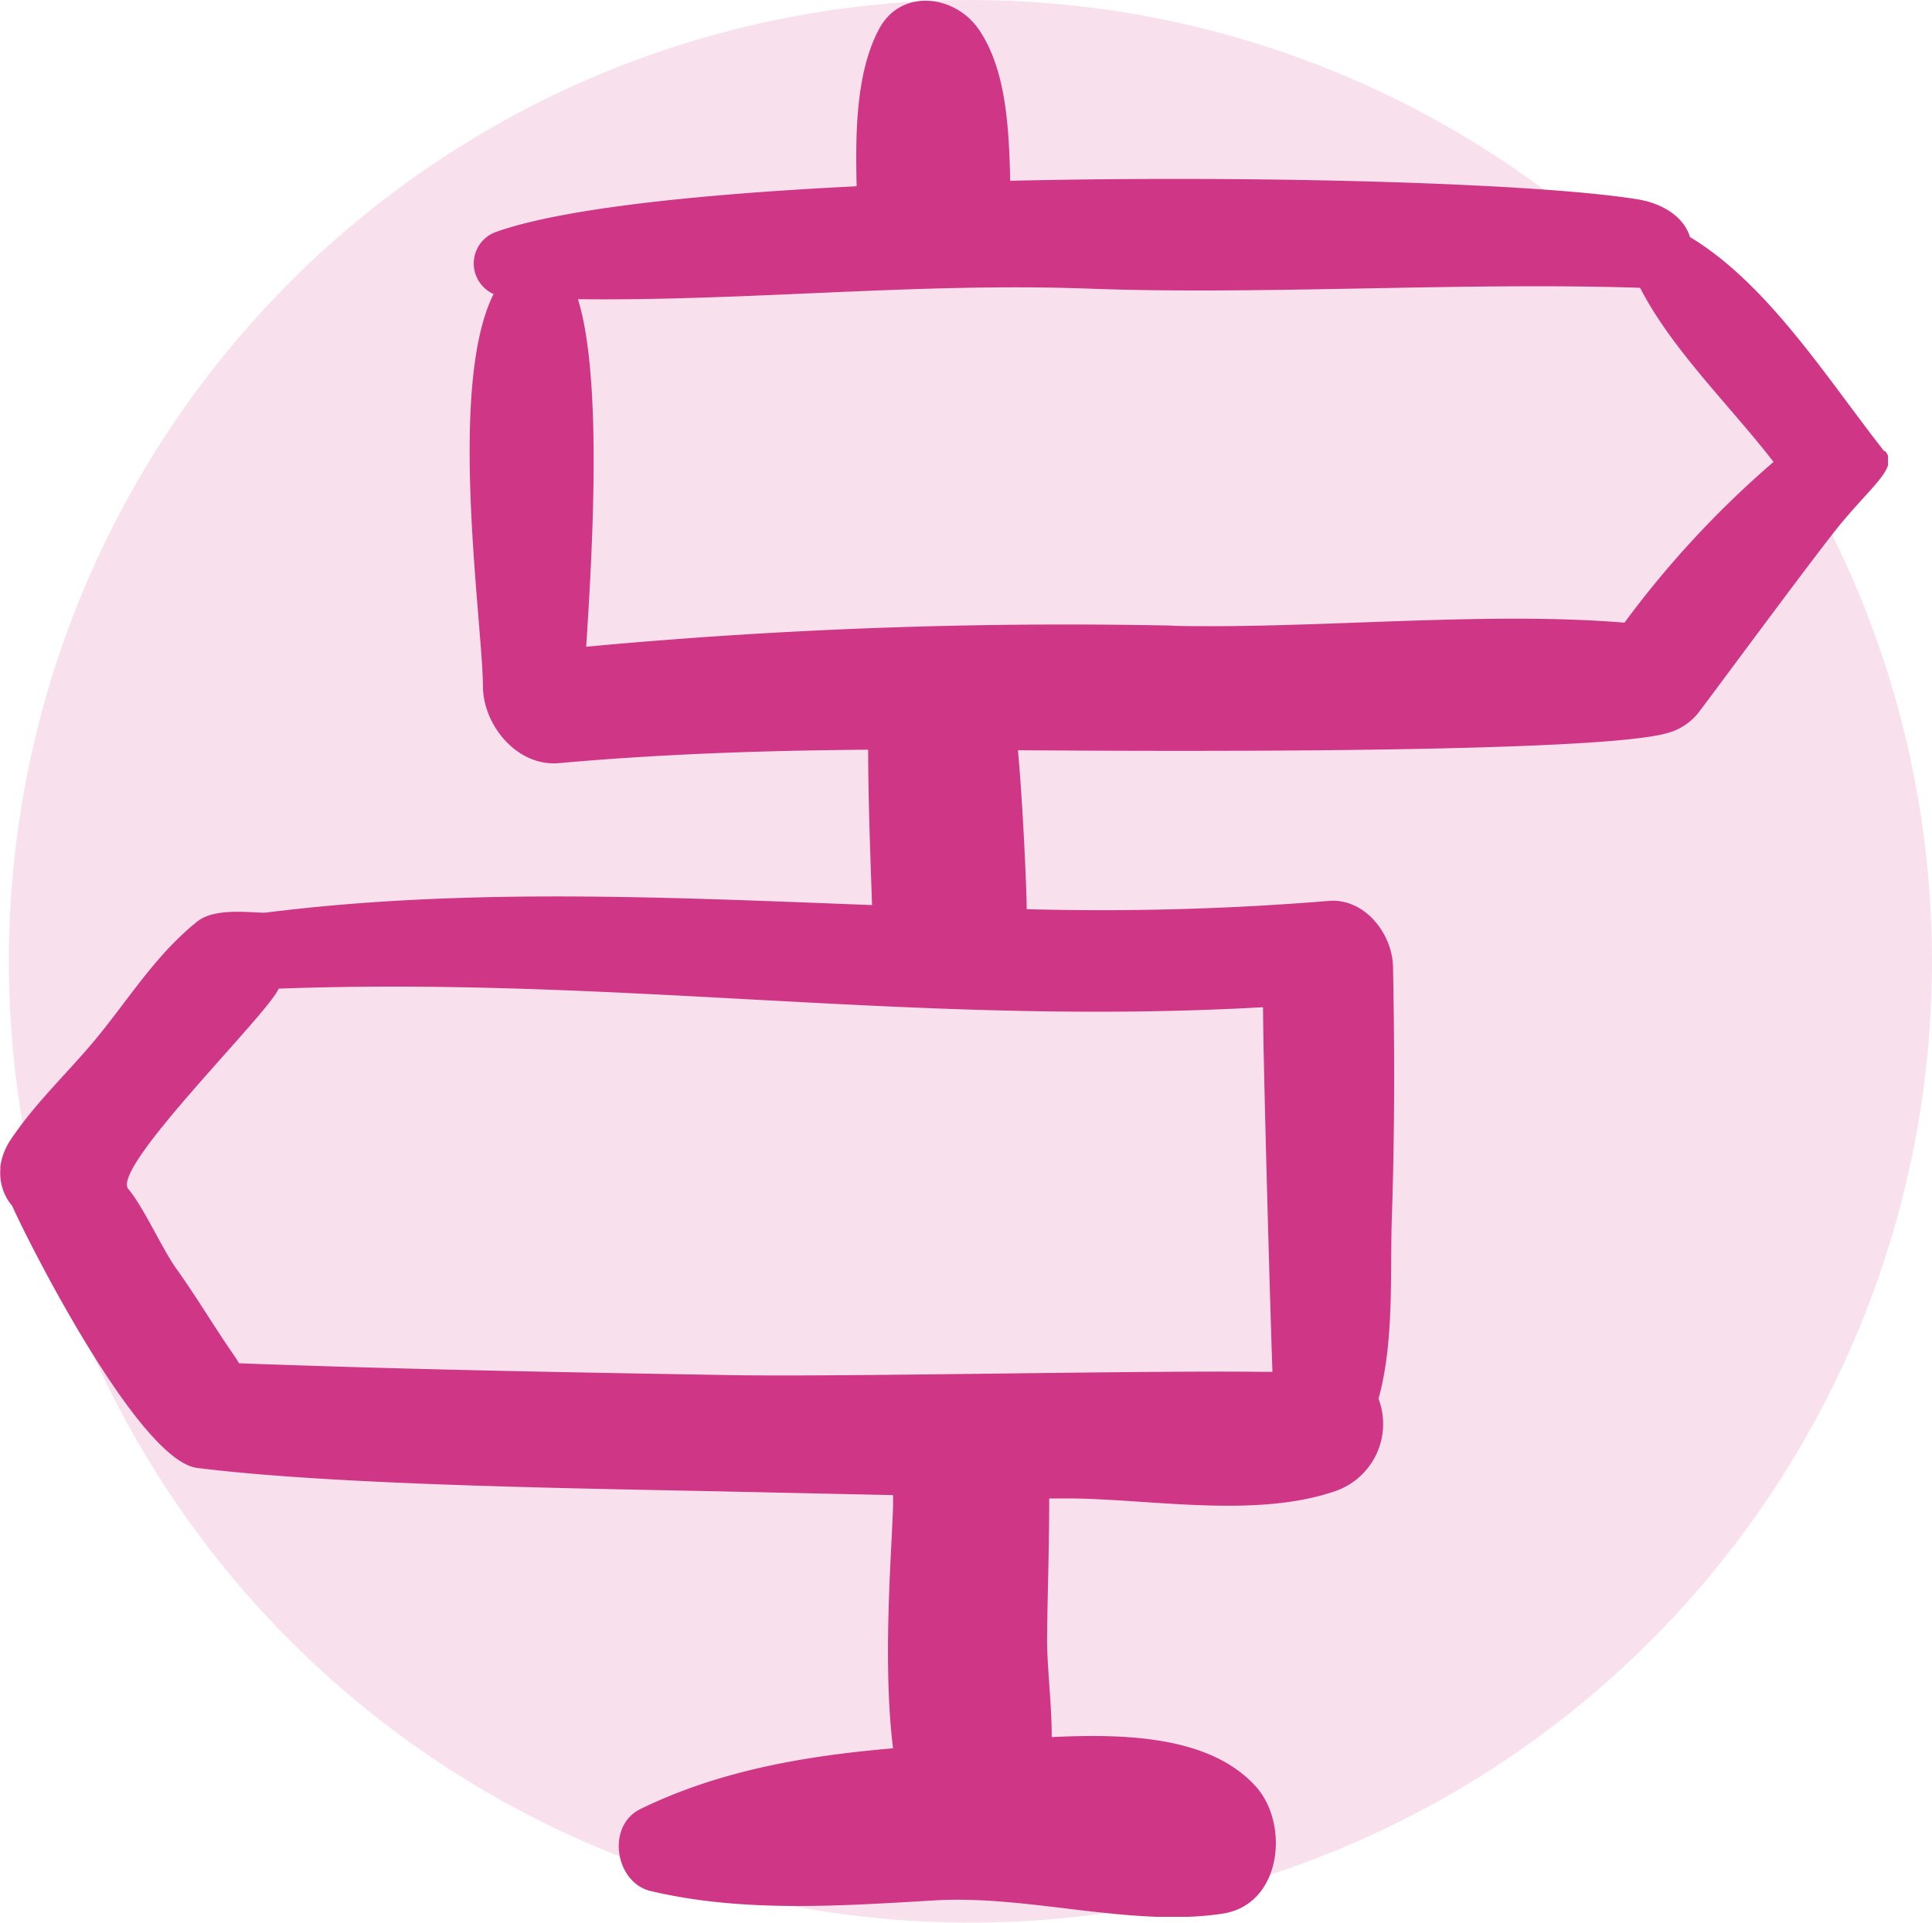
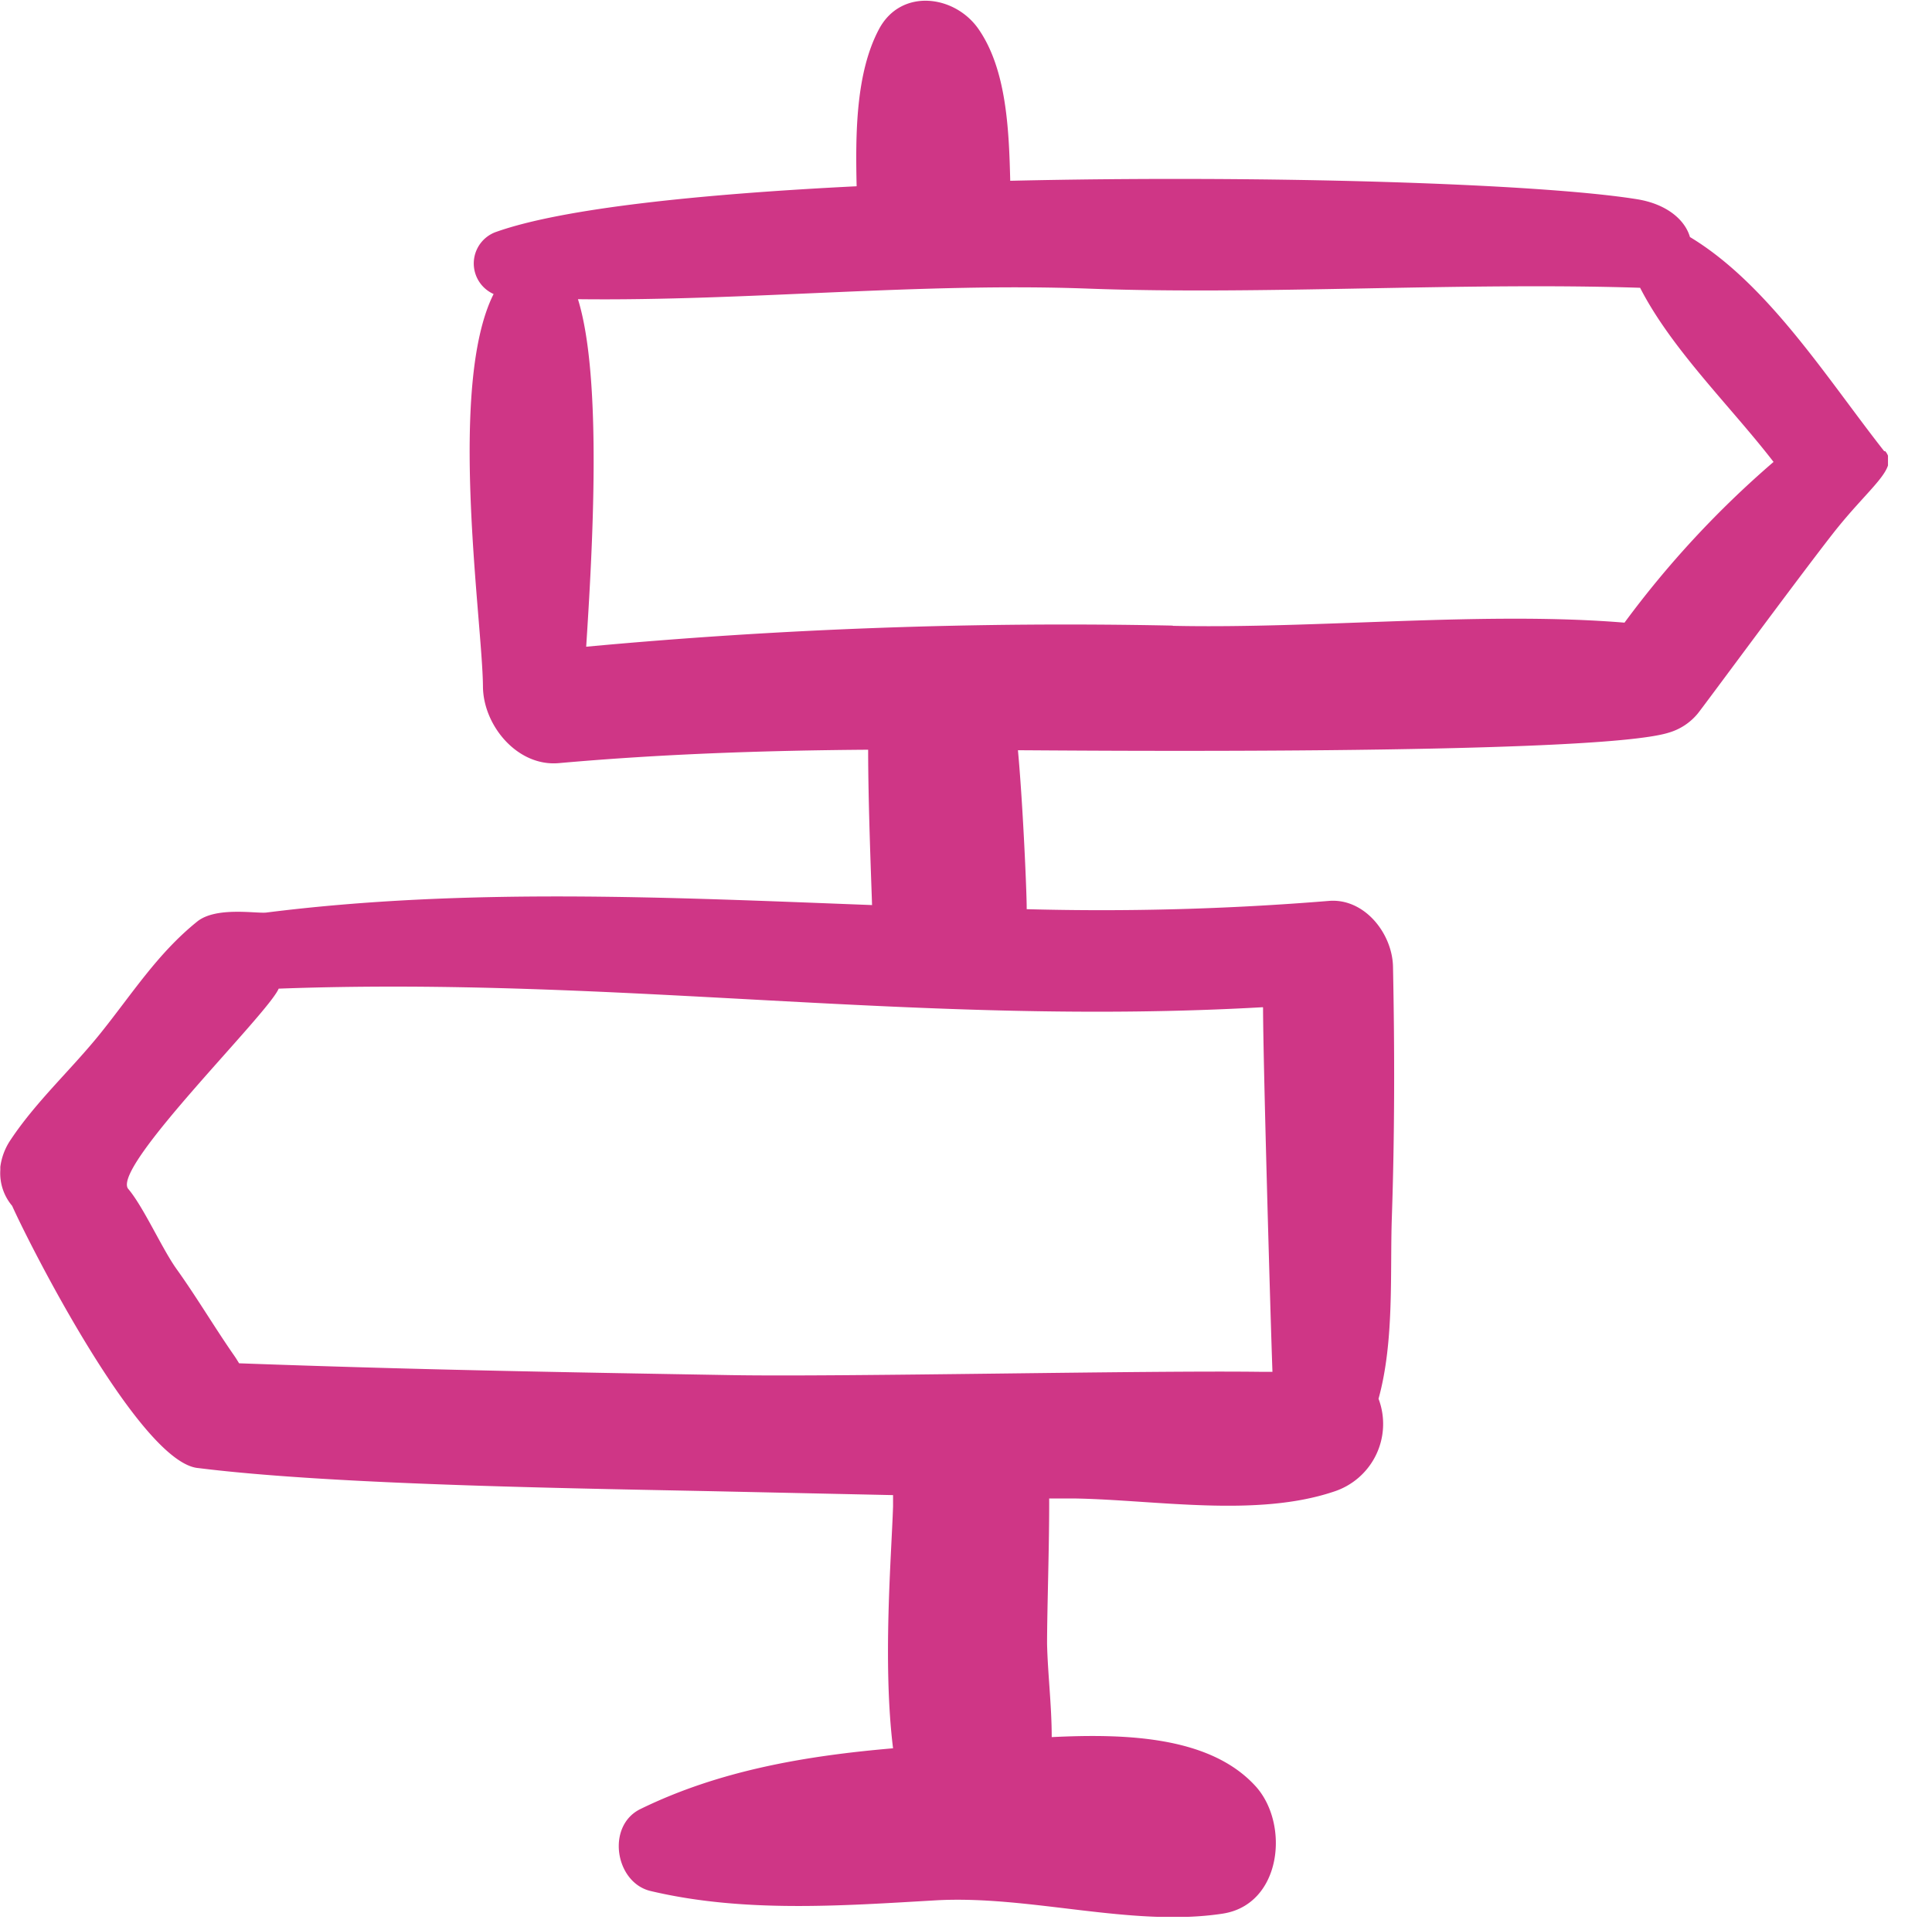
<svg xmlns="http://www.w3.org/2000/svg" viewBox="0 0 183.02 182.19">
  <defs>
    <style>.cls-1{fill:none;}.cls-2,.cls-4{fill:#cf3686;}.cls-2{opacity:0.15;}.cls-3{clip-path:url(#clip-path);}</style>
    <clipPath id="clip-path" transform="translate(0)">
      <rect class="cls-1" y="0.07" width="178.85" height="181.56" />
    </clipPath>
  </defs>
  <title>Asset 3</title>
  <g id="Layer_2" data-name="Layer 2">
    <g id="Layer_1-2" data-name="Layer 1">
-       <circle class="cls-2" cx="91.93" cy="91.09" r="91.09" />
      <g class="cls-3">
        <path class="cls-4" d="M111.09,59.28a491.3,491.3,0,0,0-55.56,2c.58-9,1.56-25.41-.78-32.93,16.11.19,32.32-1.6,48.4-1,16.39.61,35.42-.63,52.22-.08,3,5.86,8.61,11.27,12.64,16.5A92.59,92.59,0,0,0,153.89,59c-13.3-1.1-29.14.6-42.8.3m8.56,36.16c0,4.71.68,28.67.89,34.53-.3,0-.6,0-1,0-10.83-.15-39.48.49-50.3.31-16.44-.28-30.17-.52-46.59-1.12-.15-.24-.29-.48-.46-.72-1.88-2.7-3.55-5.54-5.47-8.22-1.39-1.95-3.13-5.9-4.6-7.62-1.43-2.17,13.23-16.49,14.28-18.94,32.37-1.19,60.83,3.6,93.21,1.76m58.88-52.69c-5.41-6.88-11-15.83-18.4-20.29-.46-1.61-2.17-3.12-5-3.58-9.16-1.48-34.89-2.31-59.39-1.75-.12-4.82-.34-10.53-3-14.37-2.24-3.24-7.34-3.92-9.43,0-2.22,4.17-2.23,10-2.12,14.89-14.9.74-27.83,2.1-34.08,4.3a3.17,3.17,0,0,0-.31,5.91C42.37,36.59,45.69,58.78,45.75,65c0,3.72,3.25,7.66,7.19,7.31,9.76-.87,19.53-1.2,29.3-1.27,0,5.12.29,12.23.37,14.72-19.2-.73-38.44-1.68-57.39.71-.94.11-4.77-.59-6.55.86-3.72,3-6.11,6.78-9.12,10.54-2.75,3.43-6.09,6.45-8.52,10.1a5.92,5.92,0,0,0-1,2.6c0,.1,0,.2,0,.3a4.79,4.79,0,0,0,1.12,3.39c1.8,4,12.2,24.44,17.66,24.85,13.3,1.66,37.37,1.94,50.53,2.23l15.26.33c0,.33,0,.67,0,1.07-.15,4.66-1,14.85,0,22.92-8.24.71-16.42,2.08-23.94,5.76-3.27,1.61-2.38,7,1,7.77,8.77,2.07,18,1.4,26.93.88s18.6,2.57,27.22,1.26c5.62-.85,6.38-8.51,3.13-12.08-4.29-4.71-12.2-5-19.31-4.65,0-3-.38-6.06-.44-8.84,0-3.26.22-9.54.2-13.77l2.49,0c7.63.14,17.11,1.81,24.44-.64a6.74,6.74,0,0,0,4.27-8.81c1.51-5.48,1.08-11.94,1.26-17.16.27-7.92.27-15.87.11-23.79-.07-3.17-2.74-6.53-6.12-6.22a264.27,264.27,0,0,1-28.58.78s0,0,0-.06c0-1.75-.38-10.21-.83-15,3,0,54.69.54,61.66-1.67a5.58,5.58,0,0,0,2.75-1.82c.68-.85,9.28-12.54,12.76-17s6.33-6.21,5-7.84" transform="translate(0)" />
      </g>
    </g>
  </g>
</svg>